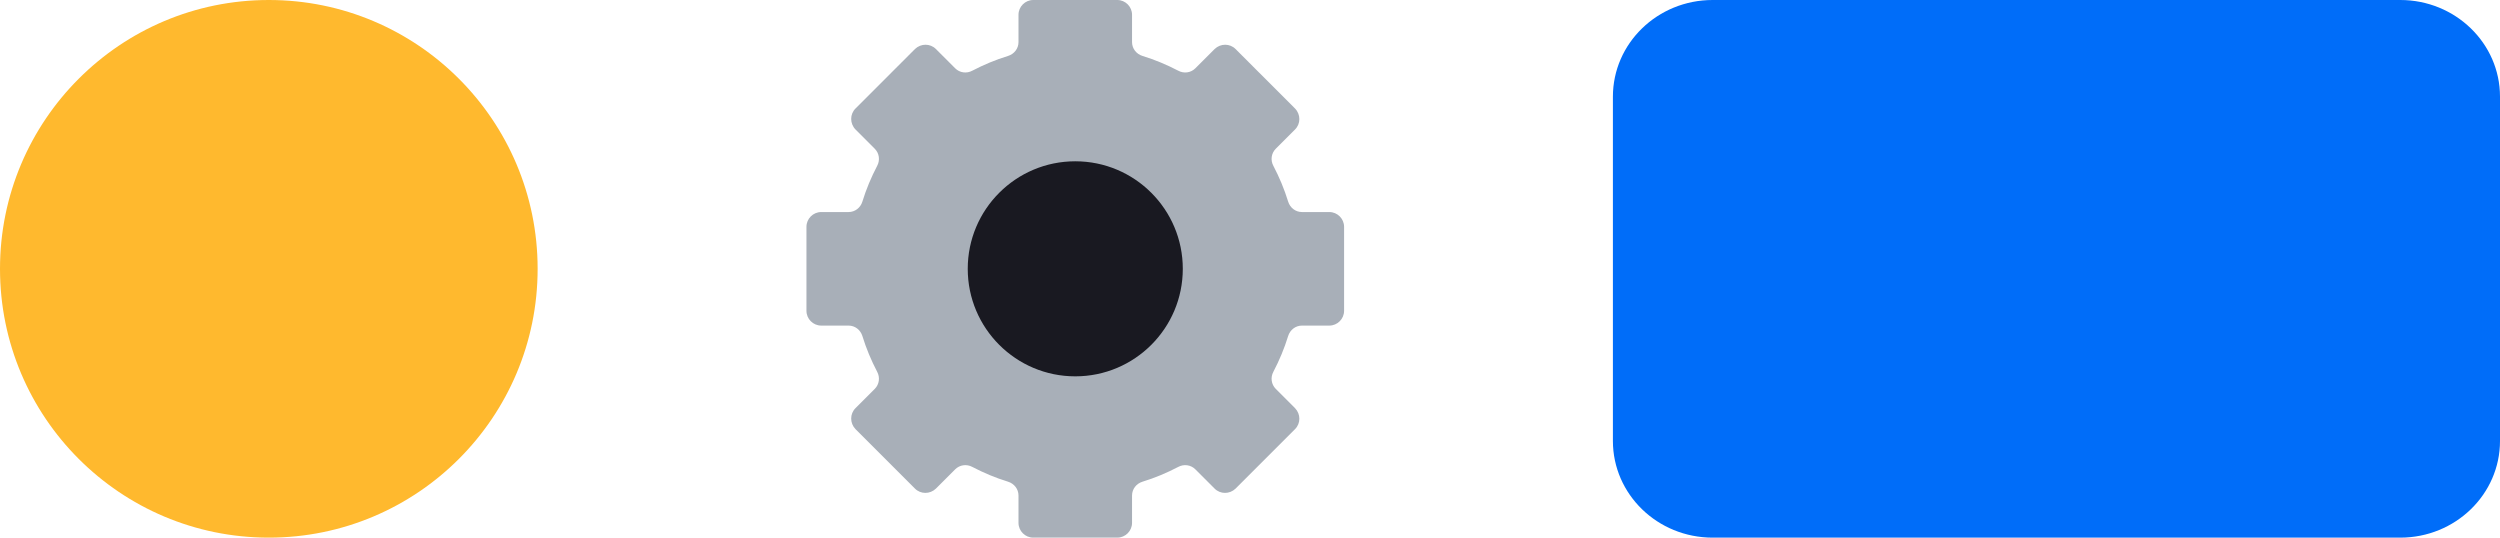
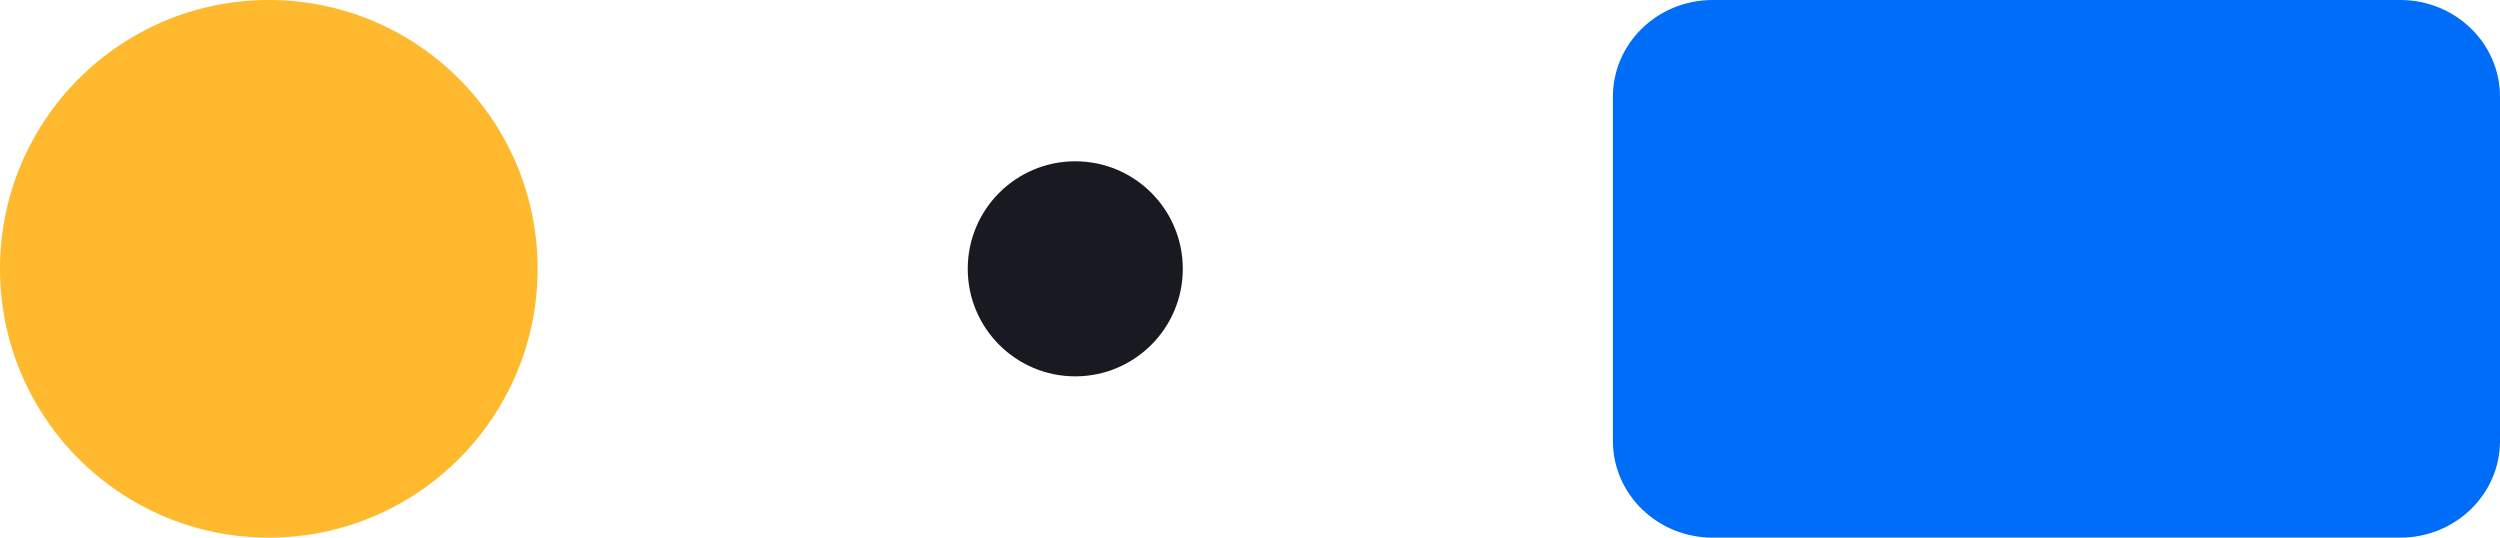
<svg xmlns="http://www.w3.org/2000/svg" width="93" height="20" viewBox="0 0 93 20" fill="none">
  <path d="M10 20C15.523 20 20 15.523 20 10C20 4.477 15.523 0 10 0C4.477 0 0 4.477 0 10C0 15.523 4.477 20 10 20Z" fill="#FFB92E" />
-   <path d="M50 11.563V8.437C50 8.136 49.752 7.888 49.451 7.888H48.433C48.194 7.888 47.99 7.729 47.919 7.499C47.778 7.039 47.592 6.596 47.37 6.171C47.255 5.958 47.291 5.702 47.459 5.533L48.176 4.816C48.389 4.604 48.389 4.259 48.176 4.037L45.963 1.824C45.75 1.611 45.405 1.611 45.184 1.824L44.467 2.541C44.298 2.709 44.042 2.745 43.829 2.629C43.404 2.408 42.962 2.222 42.501 2.081C42.271 2.01 42.112 1.806 42.112 1.567V0.549C42.112 0.248 41.864 0 41.563 0H38.437C38.136 0 37.888 0.248 37.888 0.549V1.567C37.888 1.806 37.729 2.01 37.499 2.081C37.038 2.222 36.596 2.408 36.171 2.629C35.958 2.745 35.702 2.709 35.533 2.541L34.816 1.824C34.604 1.611 34.258 1.611 34.037 1.824L31.824 4.037C31.611 4.25 31.611 4.595 31.824 4.816L32.541 5.533C32.709 5.702 32.745 5.958 32.63 6.171C32.408 6.596 32.222 7.039 32.081 7.499C32.01 7.729 31.806 7.888 31.567 7.888H30.549C30.248 7.888 30 8.136 30 8.437V11.563C30 11.864 30.248 12.112 30.549 12.112H31.567C31.806 12.112 32.01 12.271 32.081 12.501C32.222 12.961 32.408 13.404 32.63 13.829C32.745 14.042 32.709 14.298 32.541 14.467L31.824 15.184C31.611 15.396 31.611 15.742 31.824 15.963L34.037 18.176C34.25 18.389 34.595 18.389 34.816 18.176L35.533 17.459C35.702 17.291 35.958 17.255 36.171 17.37C36.596 17.592 37.038 17.778 37.499 17.919C37.729 17.99 37.888 18.194 37.888 18.433V19.451C37.888 19.752 38.136 20 38.437 20H41.563C41.864 20 42.112 19.752 42.112 19.451V18.433C42.112 18.194 42.271 17.99 42.501 17.919C42.962 17.778 43.404 17.592 43.829 17.37C44.042 17.255 44.298 17.291 44.467 17.459L45.184 18.176C45.396 18.389 45.742 18.389 45.963 18.176L48.176 15.963C48.389 15.75 48.389 15.405 48.176 15.184L47.459 14.467C47.291 14.298 47.255 14.042 47.37 13.829C47.592 13.404 47.778 12.961 47.919 12.501C47.99 12.271 48.194 12.112 48.433 12.112H49.451C49.752 12.112 50 11.864 50 11.563Z" fill="#A8AFB8" />
  <path d="M40 14C42.209 14 44 12.209 44 10C44 7.791 42.209 6 40 6C37.791 6 36 7.791 36 10C36 12.209 37.791 14 40 14Z" fill="#191921" />
  <path d="M89.289 0H63.711C61.661 0 60 1.61 60 3.597V16.403C60 18.39 61.661 20 63.711 20H89.289C91.339 20 93 18.39 93 16.403V3.597C93 1.61 91.339 0 89.289 0Z" fill="#006DF9" />
</svg>